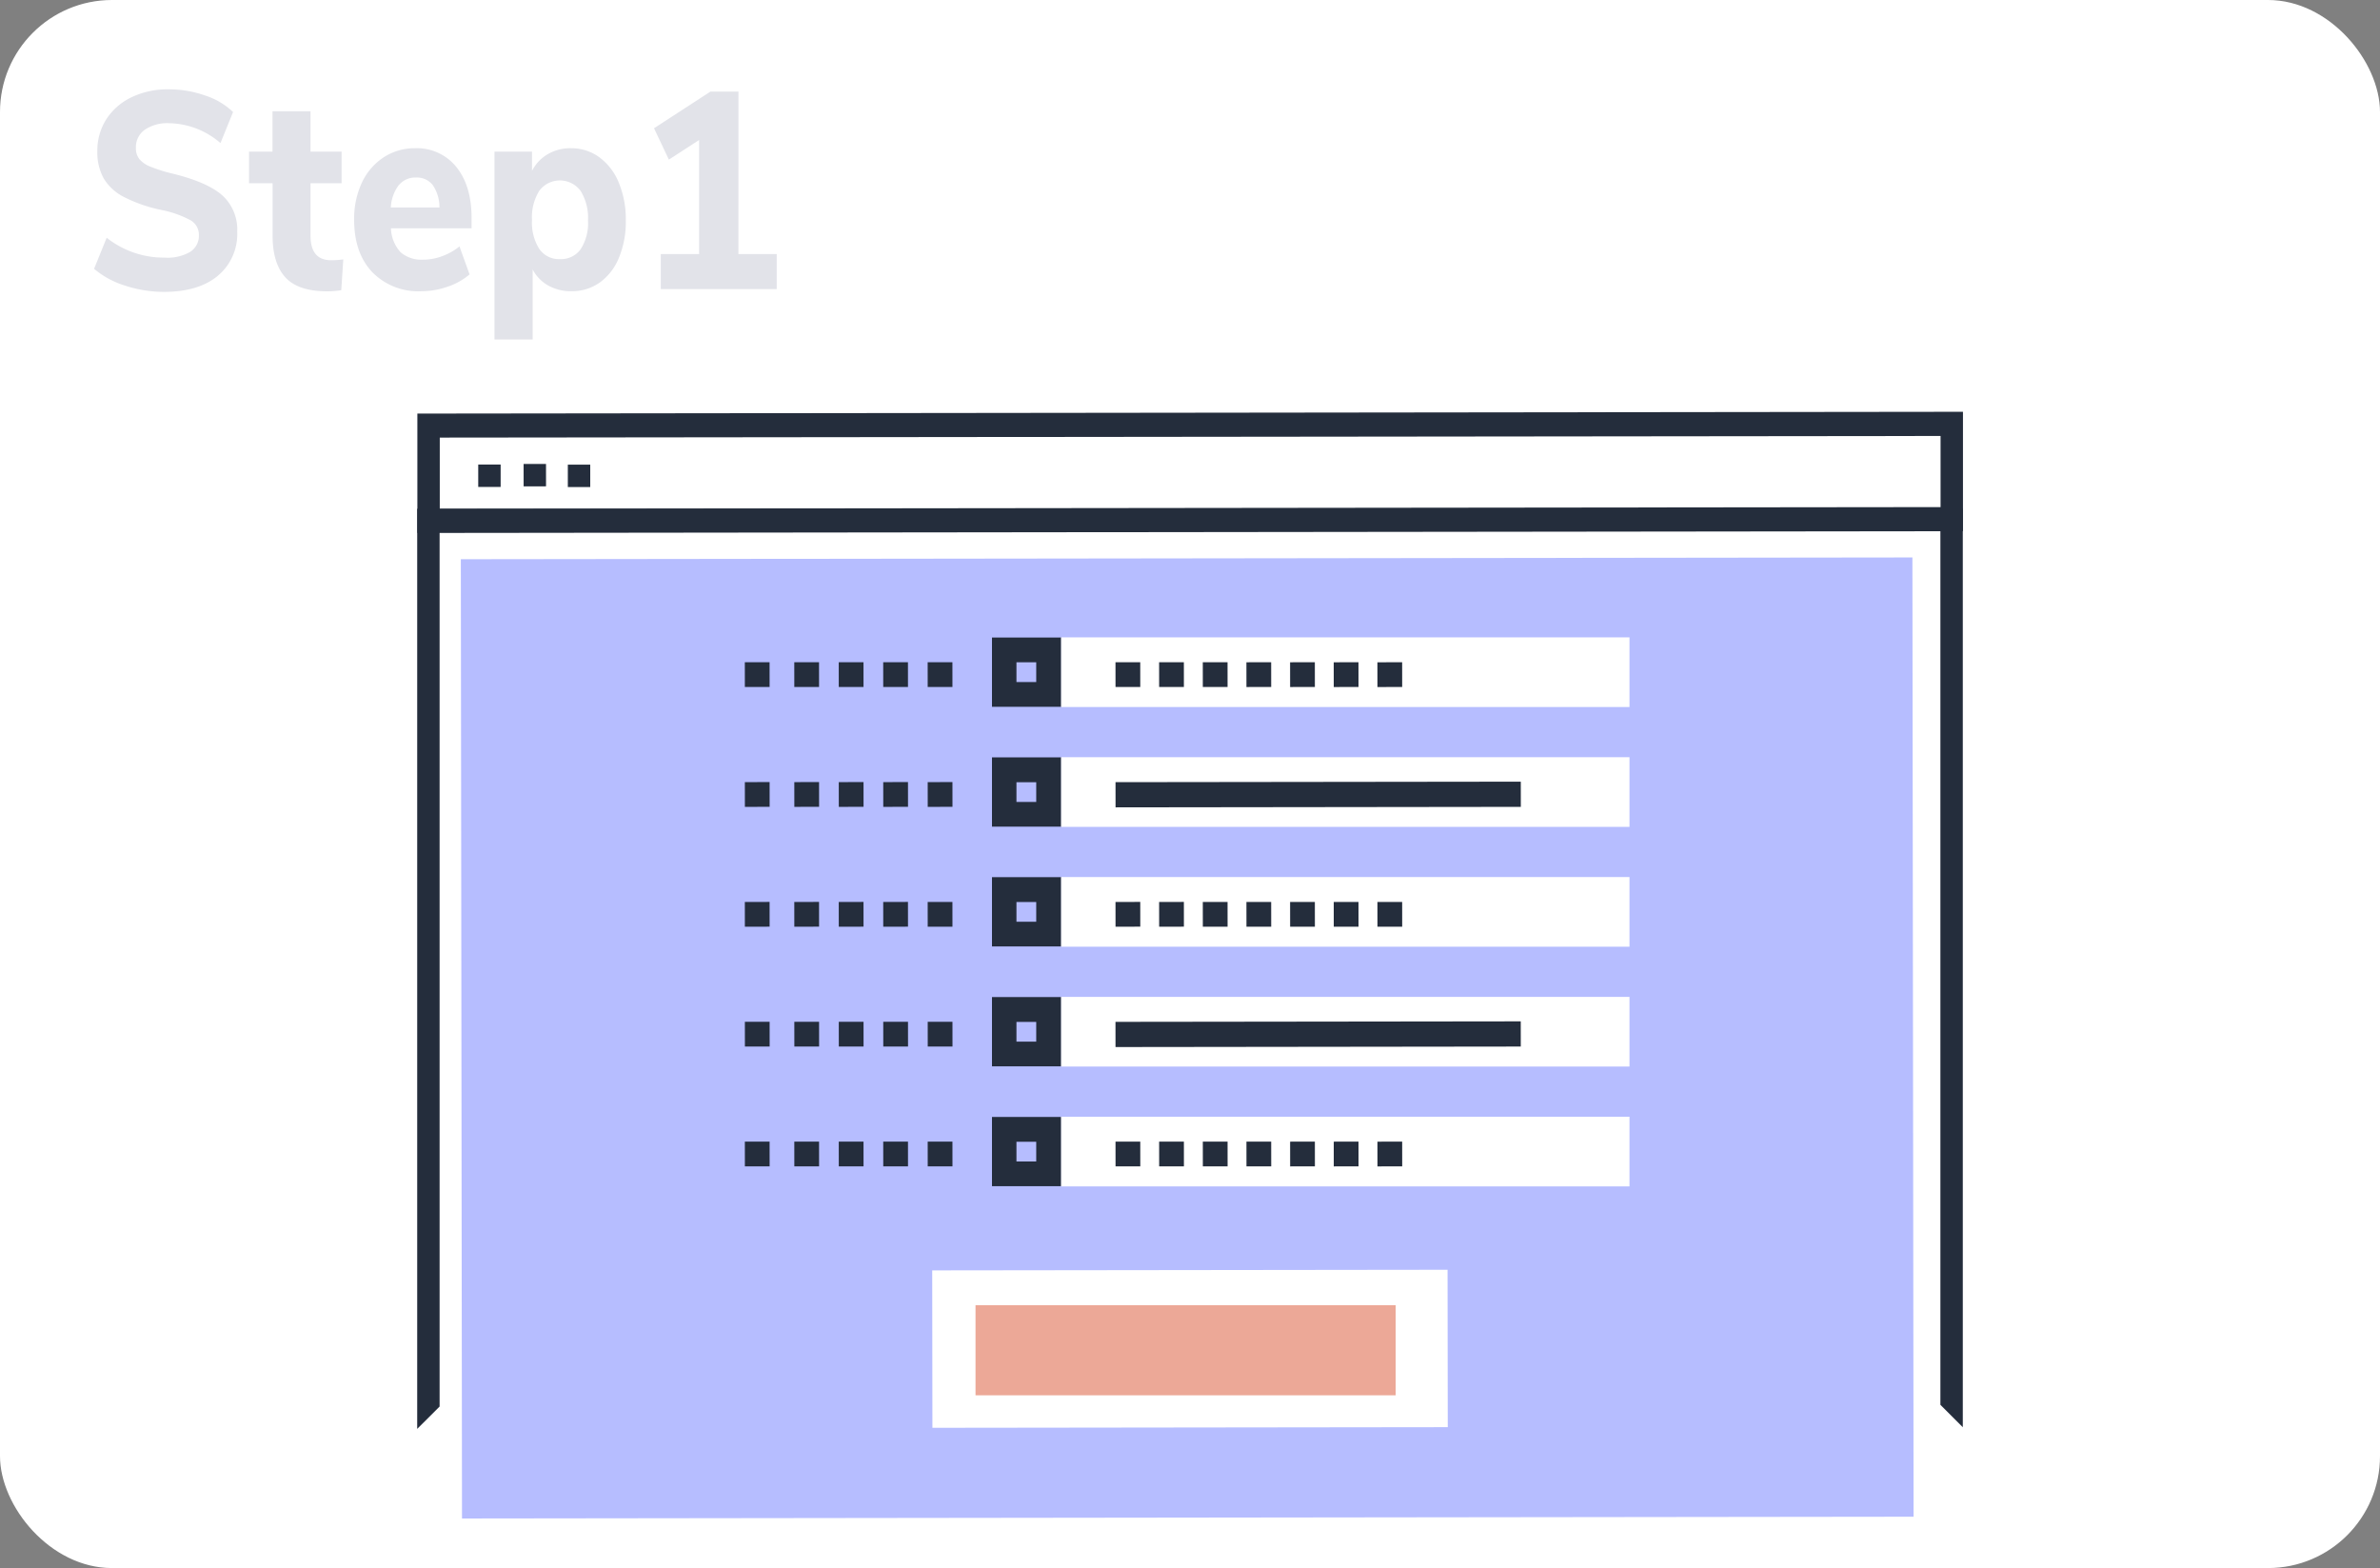
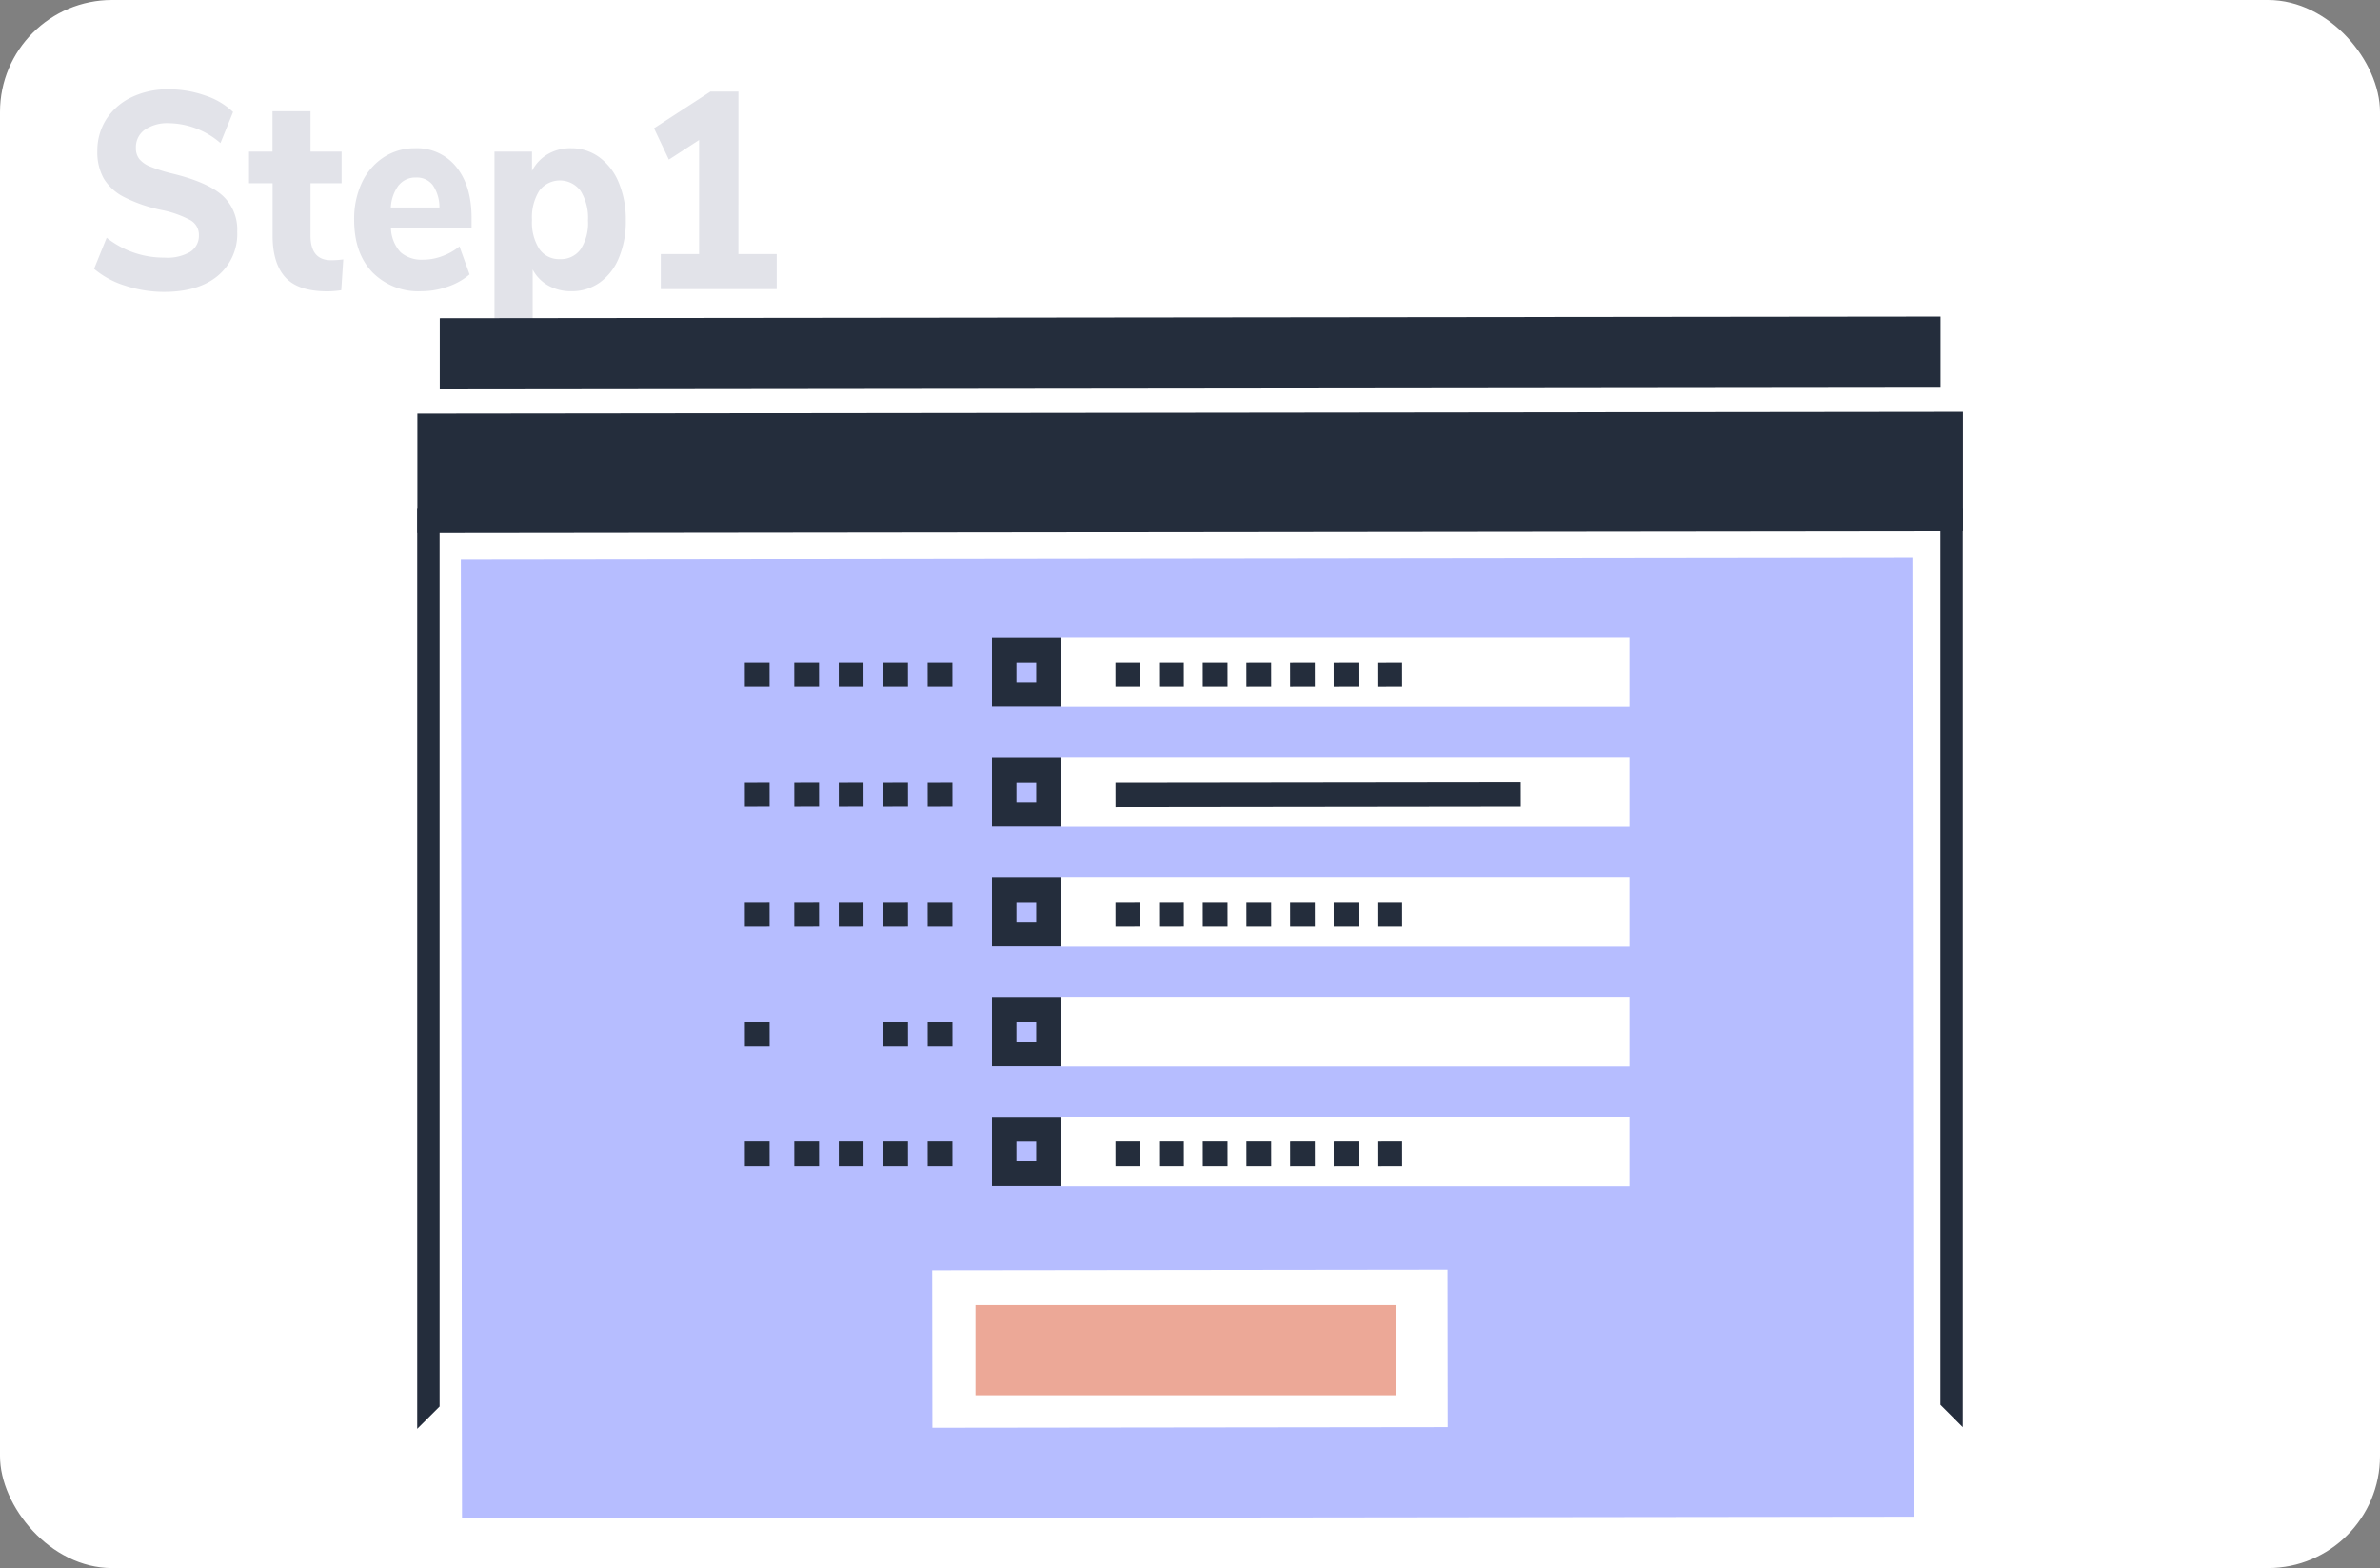
<svg xmlns="http://www.w3.org/2000/svg" width="425" height="280" viewBox="0 0 425 280">
  <rect x="0" y="0" width="425" height="280" fill="#808080" stroke="none" />
  <defs>
    <style>.a{fill:#fff;}.b{fill:#e2e3e9;}.c{fill:#242d3c;}.d{fill:#b6bdff;}.e{fill:#eca897;}</style>
  </defs>
  <title>ill_step1</title>
  <rect class="a" width="425" height="280" rx="20" />
  <path class="b" d="M22.33,51a15.78,15.78,0,0,1-5.53-3l2.25-5.55A16.39,16.39,0,0,0,29.36,46,8.11,8.11,0,0,0,33.92,45a3.4,3.4,0,0,0,1.6-3,3,3,0,0,0-1.46-2.65,18.41,18.41,0,0,0-5.2-1.85,26.53,26.53,0,0,1-6.68-2.3,9,9,0,0,1-3.65-3.32A9.63,9.63,0,0,1,17.38,27a10.42,10.42,0,0,1,1.6-5.7,11,11,0,0,1,4.48-3.92,14.84,14.84,0,0,1,6.66-1.43,19.5,19.5,0,0,1,6.5,1.1,13.05,13.05,0,0,1,5,2.95l-2.25,5.55A14.37,14.37,0,0,0,30.17,22a7.11,7.11,0,0,0-4.33,1.18,3.79,3.79,0,0,0-1.57,3.22,3.1,3.1,0,0,0,.61,2,4.94,4.94,0,0,0,2,1.37,28.4,28.4,0,0,0,4,1.25q6.12,1.5,8.8,3.85a8.23,8.23,0,0,1,2.68,6.5,9.69,9.69,0,0,1-3.47,7.88q-3.46,2.88-9.68,2.87A22.31,22.31,0,0,1,22.33,51Z" />
  <path class="b" d="M61.3,46.32l-.36,5.5a16.39,16.39,0,0,1-2.61.2C55,52,52.52,51.21,51,49.57s-2.32-4.11-2.32-7.45v-9.4H44.47V27.07h4.19v-7.2h6.79v7.2H61v5.65H55.45v9.35c0,2.94,1.23,4.4,3.69,4.4A16.35,16.35,0,0,0,61.3,46.32Z" />
  <path class="b" d="M84.21,40.77H69.81a6.66,6.66,0,0,0,1.73,4.28,5.71,5.71,0,0,0,4,1.32,9.67,9.67,0,0,0,3.4-.62A10.67,10.67,0,0,0,82.05,44L83.85,49a11.66,11.66,0,0,1-3.94,2.2,14,14,0,0,1-4.66.8,11.47,11.47,0,0,1-8.79-3.42q-3.22-3.42-3.22-9.33a15.18,15.18,0,0,1,1.39-6.65A10.93,10.93,0,0,1,68.5,28.1a10.07,10.07,0,0,1,5.63-1.63,9,9,0,0,1,7.36,3.35q2.72,3.36,2.72,9.1Zm-13-7.72a7.24,7.24,0,0,0-1.42,4h8.68a7,7,0,0,0-1.19-4,3.57,3.57,0,0,0-3-1.35A3.79,3.79,0,0,0,71.23,33.05Z" />
  <path class="b" d="M107.05,28.1a10.54,10.54,0,0,1,3.46,4.55,17,17,0,0,1,1.24,6.72,16.69,16.69,0,0,1-1.24,6.68,10.05,10.05,0,0,1-3.44,4.42A8.59,8.59,0,0,1,102,52a8.2,8.2,0,0,1-4.07-1,7,7,0,0,1-2.81-2.88v12.5H88.3V27.07H95v3.45a7.29,7.29,0,0,1,2.83-3A8,8,0,0,1,102,26.47,8.43,8.43,0,0,1,107.05,28.1Zm-3.36,16.4A8.56,8.56,0,0,0,105,39.37a9.14,9.14,0,0,0-1.31-5.27,4.6,4.6,0,0,0-7.38-.05A8.91,8.91,0,0,0,95,39.27a8.81,8.81,0,0,0,1.3,5.18A4.26,4.26,0,0,0,100,46.27,4.31,4.31,0,0,0,103.69,44.5Z" />
  <path class="b" d="M131.86,45.37h6.84v6.25H118V45.37h6.84V25l-5.4,3.5-2.65-5.6,10.08-6.55h5Z" />
  <path class="c" d="M74.5,255.15V90.85h276v164l-4-4v-156H78.5V251.16Z" />
-   <path class="c" d="M350.53,94.85l-276,.32,0-21.32,276-.32Zm-272-4,268-.3,0-12.7-268,.29Z" />
+   <path class="c" d="M350.53,94.85l-276,.32,0-21.32,276-.32m-272-4,268-.3,0-12.7-268,.29Z" />
  <rect class="c" x="85.5" y="82.84" width="4" height="4" transform="matrix(1, 0, 0, 1, -0.1, 0.11)" />
  <rect class="c" x="93.5" y="82.84" width="4" height="4" transform="translate(-0.1 0.12) rotate(-0.07)" />
  <rect class="c" x="101.5" y="82.84" width="4" height="4" transform="matrix(1, 0, 0, 1, -0.1, 0.13)" />
  <rect class="d" x="82.4" y="99.7" width="259.21" height="171.29" transform="translate(-0.23 0.26) rotate(-0.07)" />
  <rect class="a" x="166.48" y="226.79" width="92.03" height="28.11" transform="translate(-0.29 0.26) rotate(-0.07)" />
  <rect class="e" x="174.49" y="232.8" width="75.02" height="16.09" transform="matrix(1, 0, 0, 1, -0.29, 0.26)" />
  <path class="c" d="M189.51,147.61H177.14l0-12.37h12.37Zm-8-4.41h3.53v-3.52h-3.53Z" />
  <rect class="a" x="189.48" y="135.21" width="101.5" height="12.44" />
  <rect class="c" x="199.2" y="139.62" width="72.37" height="4.5" transform="translate(-0.17 0.29) rotate(-0.07)" />
  <rect class="c" x="141.84" y="139.66" width="4.42" height="4.42" transform="translate(-0.17 0.17) rotate(-0.07)" />
  <rect class="c" x="149.78" y="139.66" width="4.42" height="4.42" transform="translate(-0.17 0.18) rotate(-0.07)" />
  <rect class="c" x="157.72" y="139.66" width="4.42" height="4.42" transform="translate(-0.17 0.19) rotate(-0.07)" />
  <rect class="c" x="165.66" y="139.66" width="4.42" height="4.42" transform="translate(-0.17 0.2) rotate(-0.07)" />
  <rect class="c" x="133.01" y="139.66" width="4.42" height="4.42" transform="translate(-0.17 0.16) rotate(-0.07)" />
  <path class="c" d="M189.51,190.41H177.14l0-12.37h12.37Zm-8-4.41h3.53v-3.52h-3.53Z" />
  <rect class="a" x="189.48" y="178.01" width="101.5" height="12.44" />
-   <rect class="c" x="199.2" y="182.42" width="72.37" height="4.5" transform="translate(-0.23 0.29) rotate(-0.07)" />
-   <rect class="c" x="141.84" y="182.46" width="4.42" height="4.42" transform="translate(-0.22 0.17) rotate(-0.07)" />
-   <rect class="c" x="149.78" y="182.46" width="4.42" height="4.42" transform="translate(-0.22 0.18) rotate(-0.07)" />
  <rect class="c" x="157.72" y="182.46" width="4.42" height="4.42" transform="translate(-0.22 0.19) rotate(-0.07)" />
  <rect class="c" x="165.66" y="182.46" width="4.42" height="4.42" transform="translate(-0.22 0.2) rotate(-0.07)" />
  <rect class="c" x="133.01" y="182.46" width="4.42" height="4.42" transform="translate(-0.22 0.16) rotate(-0.07)" />
  <path class="c" d="M189.51,169H177.14l0-12.37h12.37Zm-8-4.41h3.53v-3.52h-3.53Z" />
  <rect class="a" x="189.48" y="156.61" width="101.5" height="12.44" />
  <rect class="c" x="199.2" y="161.06" width="4.42" height="4.42" transform="translate(-0.2 0.24) rotate(-0.07)" />
  <rect class="c" x="206.99" y="161.06" width="4.42" height="4.42" transform="translate(-0.2 0.25) rotate(-0.07)" />
  <rect class="c" x="214.79" y="161.06" width="4.42" height="4.42" transform="translate(-0.2 0.26) rotate(-0.07)" />
  <rect class="c" x="222.58" y="161.06" width="4.42" height="4.42" transform="translate(-0.2 0.27) rotate(-0.07)" />
  <rect class="c" x="141.84" y="161.06" width="4.42" height="4.42" transform="translate(-0.2 0.17) rotate(-0.07)" />
  <rect class="c" x="149.78" y="161.06" width="4.42" height="4.42" transform="translate(-0.2 0.18) rotate(-0.07)" />
  <rect class="c" x="157.72" y="161.06" width="4.42" height="4.42" transform="translate(-0.2 0.19) rotate(-0.07)" />
  <rect class="c" x="165.66" y="161.06" width="4.42" height="4.42" transform="translate(-0.2 0.2) rotate(-0.07)" />
  <rect class="c" x="230.38" y="161.06" width="4.42" height="4.42" transform="translate(-0.2 0.28) rotate(-0.07)" />
  <rect class="c" x="133.01" y="161.06" width="4.42" height="4.42" transform="translate(-0.2 0.16) rotate(-0.07)" />
  <rect class="c" x="238.17" y="161.06" width="4.42" height="4.42" transform="translate(-0.2 0.29) rotate(-0.07)" />
  <rect class="c" x="245.97" y="161.06" width="4.42" height="4.42" transform="translate(-0.2 0.3) rotate(-0.07)" />
  <path class="c" d="M189.51,211.81H177.14l0-12.36,12.37,0Zm-8-4.41h3.53v-3.52h-3.53Z" />
  <rect class="a" x="189.48" y="199.41" width="101.5" height="12.44" />
  <rect class="c" x="199.2" y="203.86" width="4.42" height="4.42" transform="translate(-0.25 0.24) rotate(-0.07)" />
  <rect class="c" x="206.99" y="203.86" width="4.42" height="4.42" transform="translate(-0.25 0.25) rotate(-0.07)" />
  <rect class="c" x="214.79" y="203.86" width="4.42" height="4.42" transform="translate(-0.25 0.26) rotate(-0.07)" />
  <rect class="c" x="222.58" y="203.86" width="4.42" height="4.42" transform="translate(-0.25 0.27) rotate(-0.07)" />
  <rect class="c" x="141.84" y="203.86" width="4.42" height="4.42" transform="translate(-0.25 0.17) rotate(-0.07)" />
  <rect class="c" x="149.78" y="203.86" width="4.42" height="4.42" transform="translate(-0.25 0.18) rotate(-0.07)" />
  <rect class="c" x="157.72" y="203.86" width="4.42" height="4.42" transform="translate(-0.25 0.19) rotate(-0.07)" />
  <rect class="c" x="165.66" y="203.86" width="4.42" height="4.42" transform="translate(-0.25 0.2) rotate(-0.07)" />
  <rect class="c" x="230.38" y="203.86" width="4.42" height="4.42" transform="translate(-0.25 0.28) rotate(-0.07)" />
  <rect class="c" x="133.01" y="203.86" width="4.42" height="4.42" transform="translate(-0.25 0.16) rotate(-0.07)" />
  <rect class="c" x="238.17" y="203.86" width="4.42" height="4.42" transform="translate(-0.25 0.29) rotate(-0.07)" />
  <rect class="c" x="245.97" y="203.86" width="4.42" height="4.42" transform="translate(-0.25 0.3) rotate(-0.07)" />
  <path class="c" d="M189.51,126.21H177.14l0-12.37h12.37Zm-8-4.42h3.53v-3.53h-3.53Z" />
  <rect class="a" x="189.48" y="113.81" width="101.5" height="12.44" />
  <rect class="c" x="199.2" y="118.26" width="4.42" height="4.42" transform="translate(-0.15 0.24) rotate(-0.07)" />
  <rect class="c" x="206.99" y="118.26" width="4.42" height="4.42" transform="translate(-0.15 0.25) rotate(-0.07)" />
  <rect class="c" x="214.79" y="118.26" width="4.42" height="4.42" transform="translate(-0.15 0.26) rotate(-0.07)" />
  <rect class="c" x="222.58" y="118.26" width="4.42" height="4.42" transform="translate(-0.15 0.27) rotate(-0.07)" />
  <rect class="c" x="141.84" y="118.26" width="4.42" height="4.42" transform="translate(-0.15 0.17) rotate(-0.07)" />
  <rect class="c" x="133.01" y="118.26" width="4.42" height="4.42" transform="translate(-0.15 0.16) rotate(-0.07)" />
  <rect class="c" x="149.78" y="118.26" width="4.42" height="4.42" transform="translate(-0.15 0.18) rotate(-0.07)" />
  <rect class="c" x="157.72" y="118.26" width="4.42" height="4.42" transform="translate(-0.15 0.19) rotate(-0.07)" />
  <rect class="c" x="165.66" y="118.26" width="4.42" height="4.42" transform="translate(-0.15 0.2) rotate(-0.07)" />
  <rect class="c" x="230.38" y="118.26" width="4.42" height="4.42" transform="translate(-0.15 0.28) rotate(-0.07)" />
  <rect class="c" x="238.17" y="118.26" width="4.42" height="4.42" transform="translate(-0.15 0.29) rotate(-0.07)" />
  <rect class="c" x="245.97" y="118.26" width="4.42" height="4.42" transform="translate(-0.15 0.3) rotate(-0.07)" />
</svg>